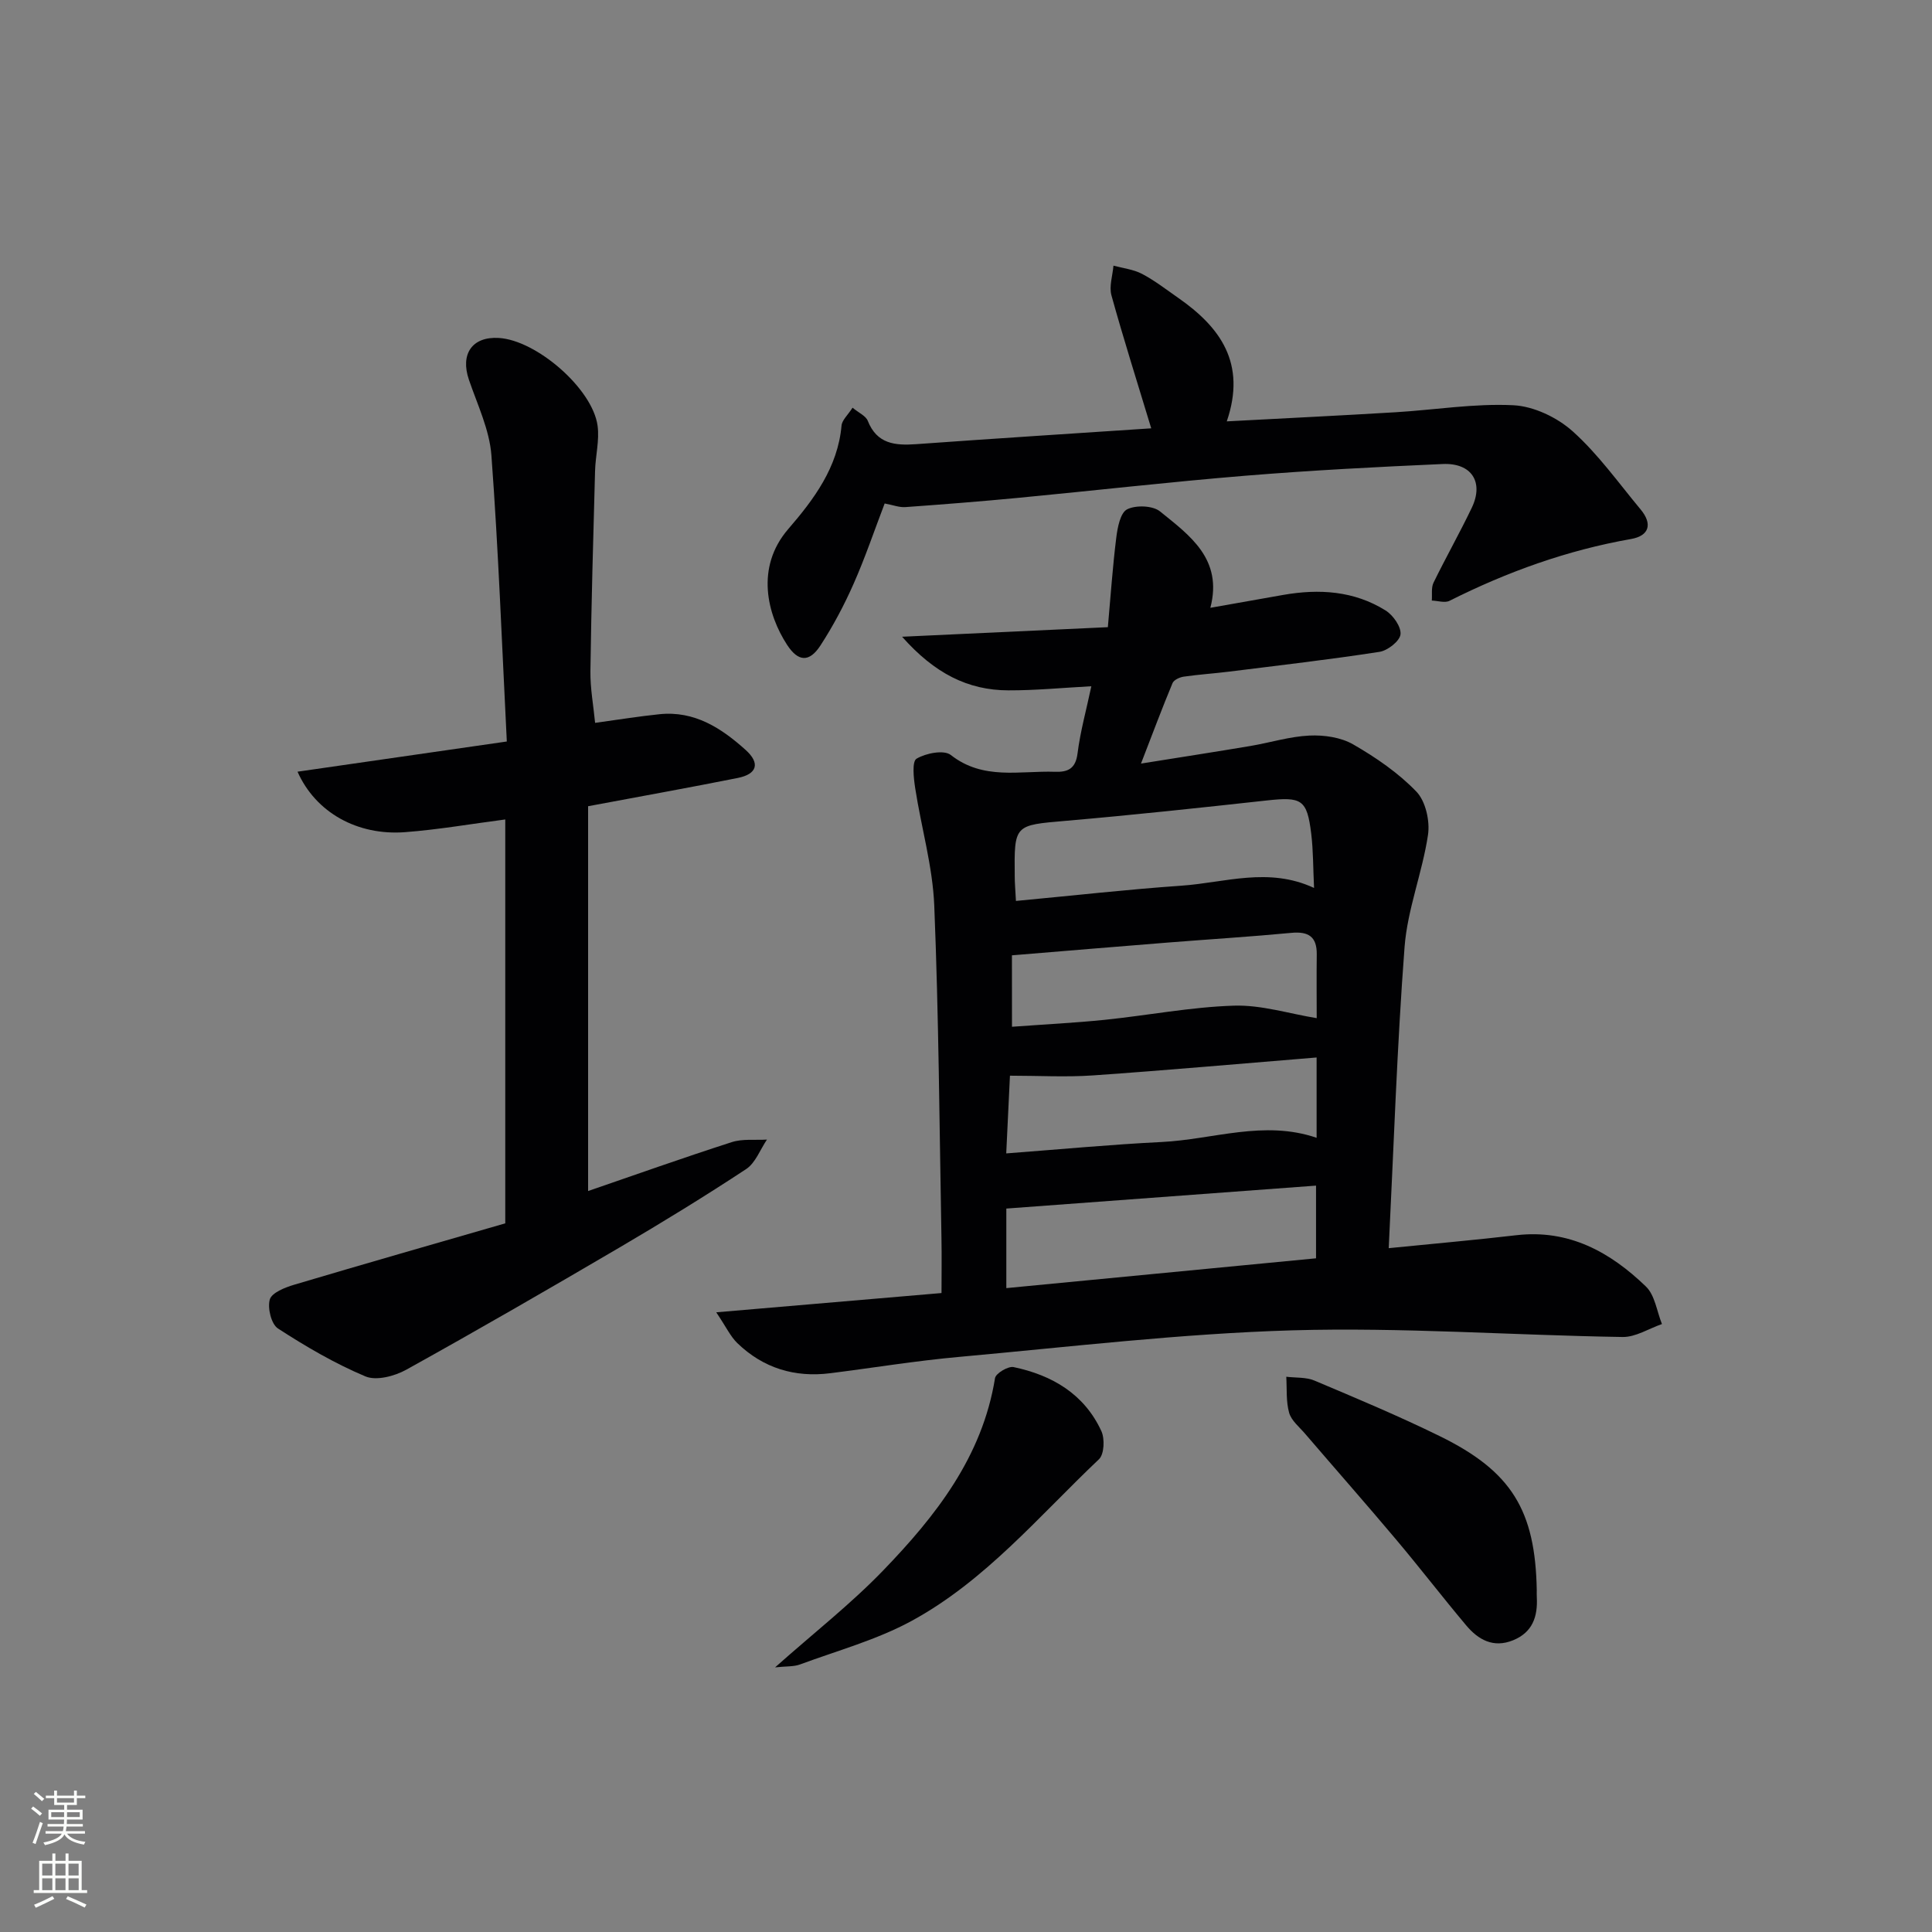
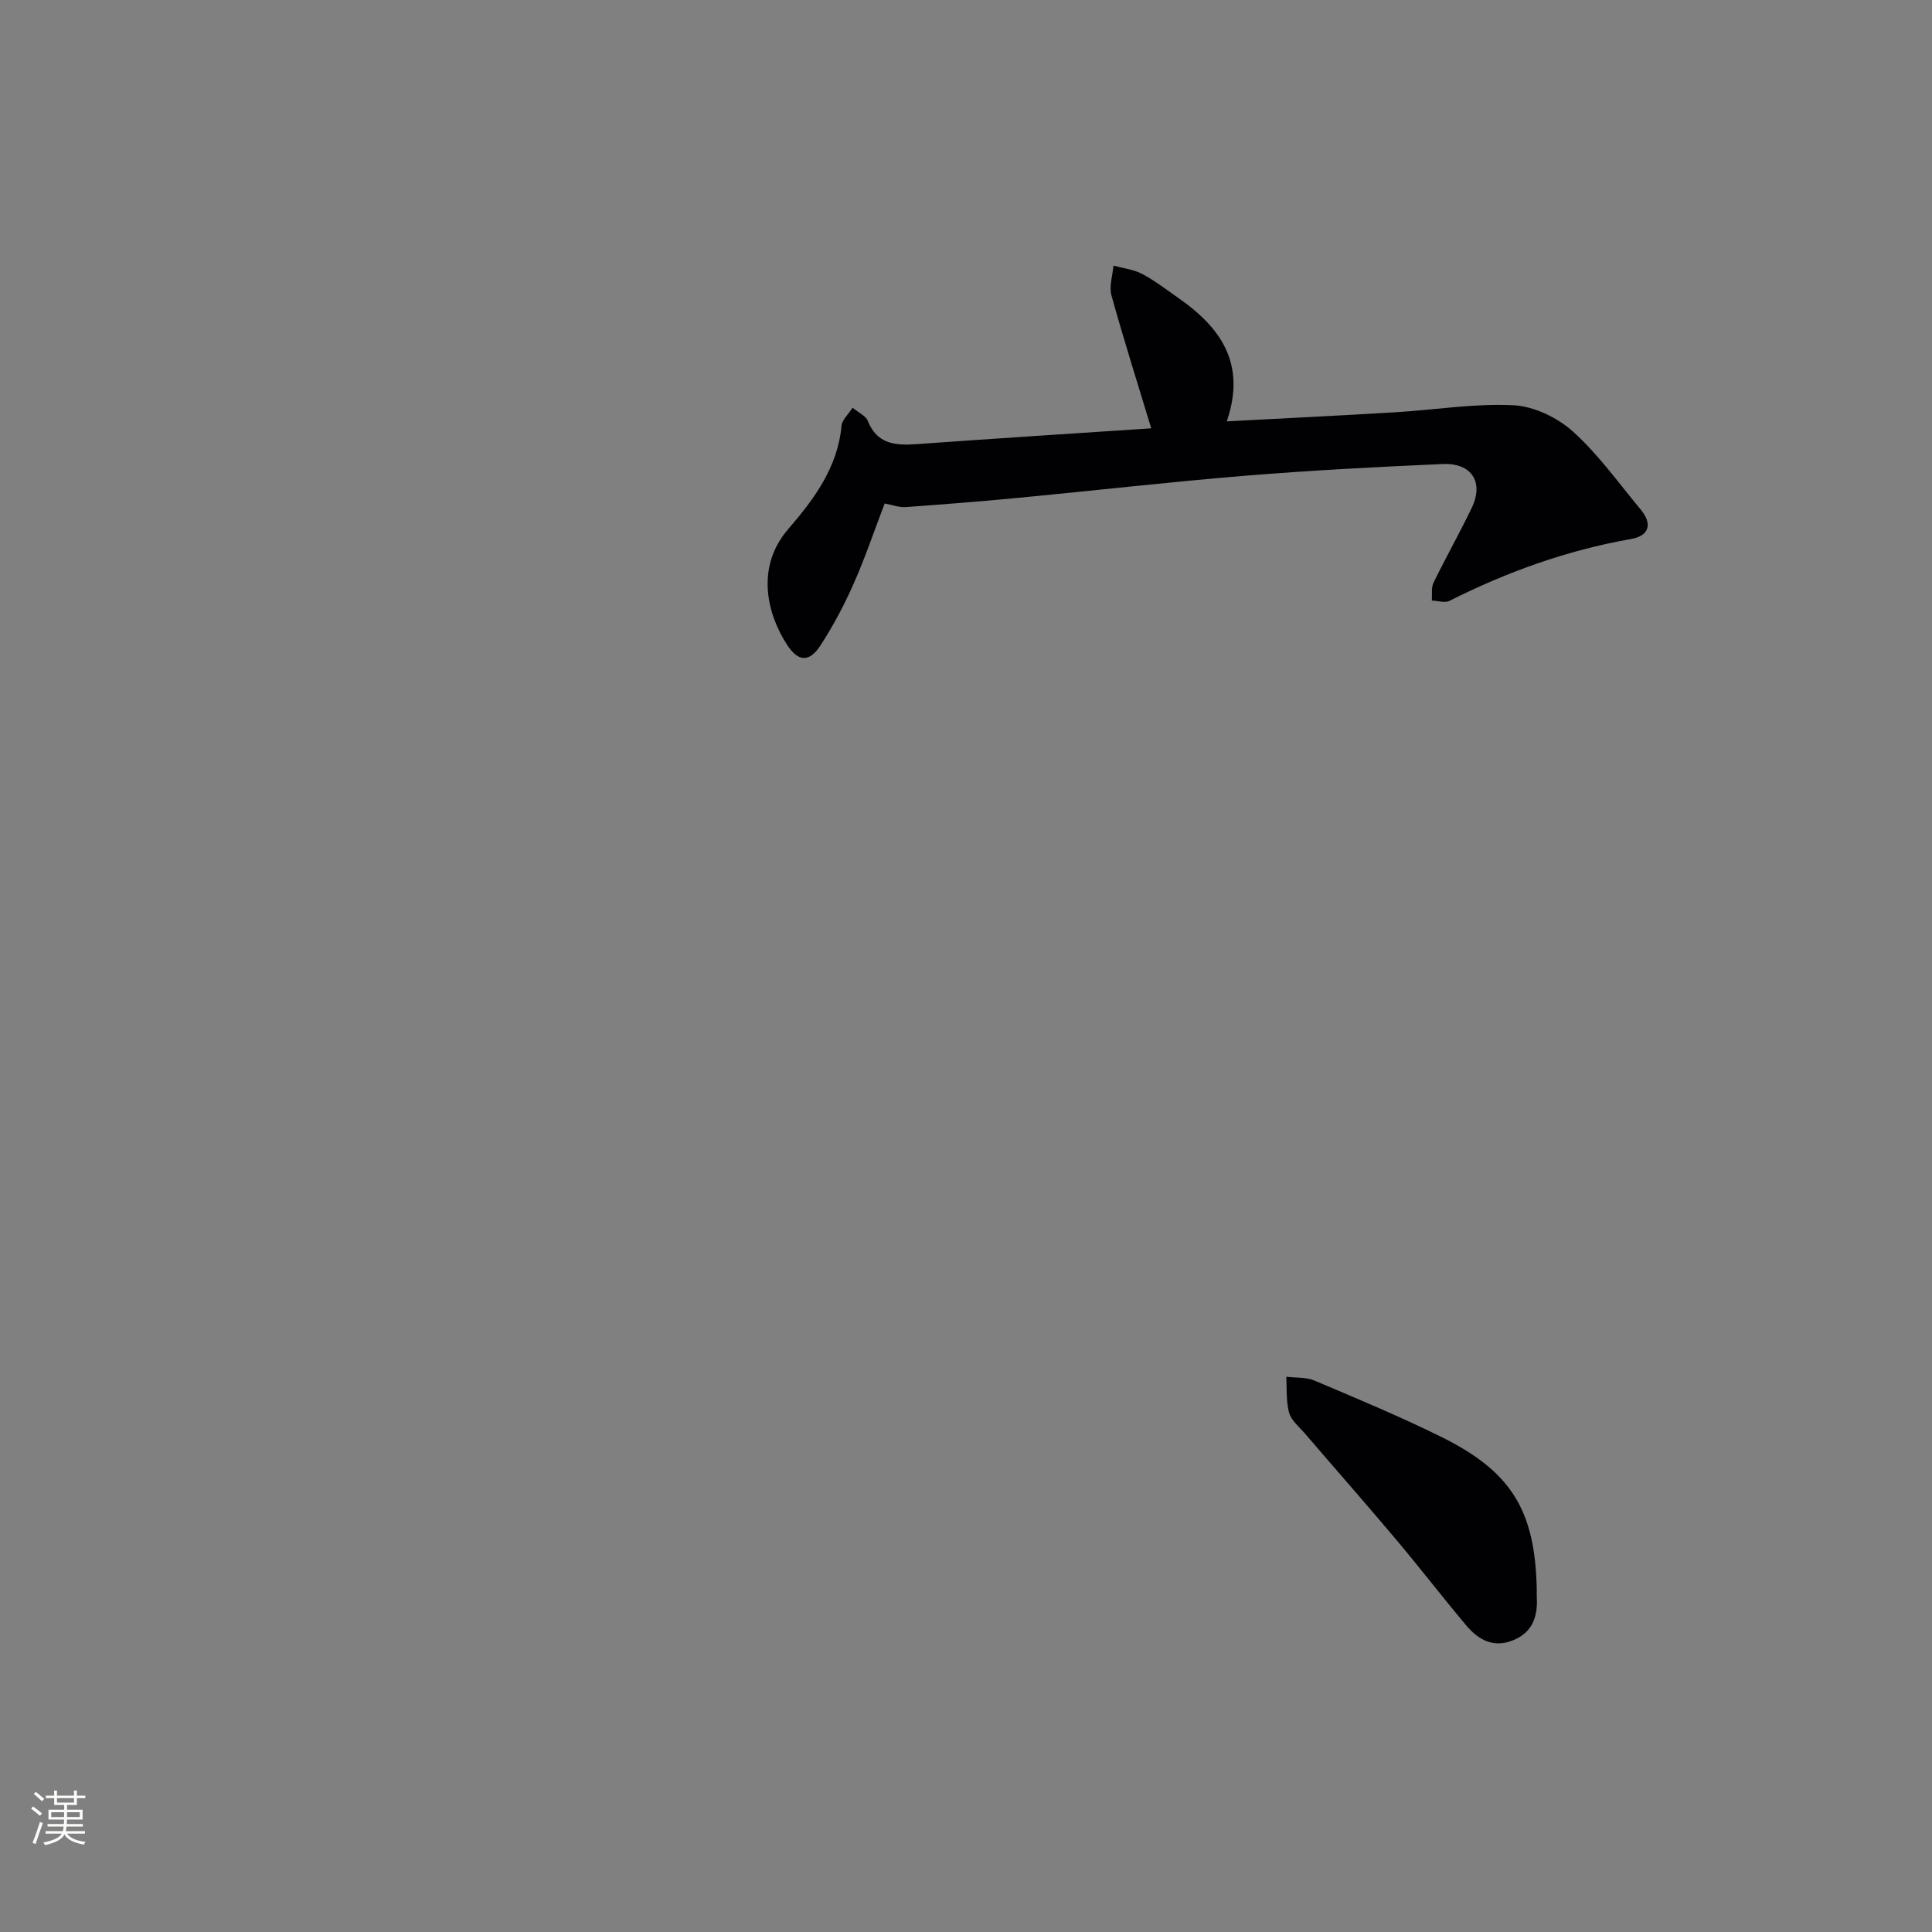
<svg xmlns="http://www.w3.org/2000/svg" enable-background="new 0 0 400 400" viewBox="0 0 400 400">
  <rect x="0" y="0" width="400" height="400" fill="#808080" stroke="none" />
  <g fill="#010103">
-     <path d="m287.52 258.42c9.58-.96 18.01-1.7 26.4-2.68 10.9-1.27 19.46 3.48 26.86 10.63 1.86 1.8 2.25 5.13 3.31 7.76-2.72.94-5.46 2.73-8.17 2.68-22.78-.36-45.58-2.03-68.32-1.38-23.04.67-46.03 3.42-69.01 5.5-8.92.8-17.79 2.26-26.68 3.38-7.38.93-13.89-1.05-19.25-6.23-1.42-1.37-2.3-3.31-4.37-6.38 16.36-1.4 31.16-2.67 46.64-3.99 0-3.77.06-7.54-.01-11.31-.42-22.97-.56-45.94-1.49-68.89-.33-8.15-2.7-16.21-3.95-24.34-.32-2.07-.69-5.51.28-6.09 1.92-1.15 5.68-1.88 7.09-.77 6.72 5.28 14.28 3.23 21.59 3.48 2.63.09 4.25-.62 4.65-3.78.57-4.55 1.82-9.01 2.86-13.93-5.98.32-11.57.87-17.17.85-8.4-.02-15.29-3.52-22.01-11.1 14.8-.69 28.28-1.31 42.6-1.98.58-6.46.99-12.51 1.74-18.52.26-2.11.84-5.17 2.25-5.88 1.8-.91 5.31-.79 6.82.44 6.13 4.97 13.05 9.85 10.41 19.95 5.37-.95 10.23-1.82 15.09-2.67 7.43-1.3 14.67-.85 21.19 3.22 1.56.97 3.26 3.39 3.09 4.95-.15 1.39-2.66 3.36-4.36 3.62-10.33 1.6-20.72 2.79-31.1 4.09-3.13.39-6.28.59-9.4 1.04-.85.12-2.06.67-2.34 1.34-2.15 5.15-4.1 10.39-6.53 16.66 8.36-1.34 15.51-2.44 22.64-3.64 4.09-.69 8.14-1.97 12.24-2.16 3.02-.14 6.5.36 9.05 1.83 4.71 2.71 9.36 5.9 13.1 9.79 1.91 1.99 2.82 6.09 2.39 8.96-1.17 7.8-4.25 15.39-4.85 23.19-1.56 20.55-2.23 41.14-3.28 62.36zm-79.17 8.27c21.67-2.09 43-4.14 64.12-6.17 0-5.38 0-9.79 0-15.05-21.63 1.6-42.84 3.17-64.12 4.75zm1.99-80.16c11.85-1.11 23.05-2.38 34.28-3.16 8.98-.62 18.01-3.92 27.44.47-.2-4.04-.15-7.68-.59-11.27-.87-7.06-1.96-7.64-9.22-6.84-13.84 1.52-27.68 3.01-41.55 4.21-10.7.93-10.73.72-10.61 11.54 0 1.31.12 2.6.25 5.05zm62.25 32.41c-15.85 1.29-31.05 2.65-46.28 3.71-5.62.39-11.29.06-17.21.06-.21 4.42-.48 9.95-.77 16.09 11.38-.86 21.76-1.85 32.18-2.36 10.64-.52 21.17-4.61 32.08-.87 0-5.36 0-10.47 0-16.63zm-63.07-6.36c6.68-.49 12.97-.8 19.23-1.44 8.92-.92 17.8-2.65 26.73-2.93 5.67-.18 11.41 1.66 17.13 2.59 0-3.9-.05-8.54.01-13.18.05-3.71-1.73-4.82-5.29-4.48-8.43.8-16.89 1.32-25.34 1.99-10.71.85-21.41 1.75-32.48 2.66.01 4.63.01 9.4.01 14.79z" />
-     <path d="m121.76 246.59c9.71-3.34 19.67-6.88 29.73-10.12 2.26-.73 4.86-.38 7.3-.53-1.41 2.07-2.37 4.82-4.3 6.1-8.59 5.66-17.37 11.04-26.24 16.25-14.62 8.58-29.31 17.07-44.13 25.29-2.41 1.34-6.2 2.34-8.46 1.39-6.33-2.66-12.34-6.18-18.11-9.92-1.39-.9-2.2-4.25-1.69-6.01.41-1.4 3.13-2.48 5.01-3.04 14.6-4.34 29.24-8.53 43.74-12.72 0-28.43 0-55.86 0-83.62-7.08.92-13.88 2.11-20.74 2.63-9.85.75-18.51-4.04-22.27-12.52 14.34-2.07 28.42-4.1 43.33-6.25-1.02-20.19-1.74-39.75-3.19-59.26-.4-5.3-2.9-10.49-4.66-15.65-1.82-5.33.69-8.97 6.19-8.64 7.8.46 19.4 10.49 20.45 18.16.42 3.05-.44 6.25-.52 9.39-.38 13.8-.77 27.61-.96 41.41-.05 3.58.63 7.17.97 10.73 4.82-.66 9.06-1.35 13.33-1.79 7.25-.75 12.82 2.88 17.85 7.41 3.04 2.74 2.37 4.99-1.65 5.79-10.06 2.01-20.17 3.82-30.98 5.85z" />
    <path d="m238.35 88.68c-2.96-9.78-5.77-18.61-8.24-27.54-.51-1.87.25-4.08.42-6.14 1.98.54 4.13.77 5.91 1.7 2.64 1.39 5.03 3.25 7.48 4.96 8.71 6.06 14.19 13.54 10.07 25.58 12.12-.65 23.55-1.2 34.97-1.89 8.13-.49 16.28-1.85 24.36-1.45 4.24.21 9.09 2.53 12.31 5.42 5.27 4.73 9.47 10.66 14.04 16.15 2.48 2.98 1.84 5.46-2 6.13-13.2 2.32-25.62 6.79-37.56 12.79-.97.49-2.43-.01-3.67-.05.1-1.24-.15-2.65.35-3.69 2.55-5.22 5.42-10.29 7.93-15.53 2.53-5.29-.03-9.32-6.03-9.05-13.62.6-27.24 1.31-40.82 2.42-15.72 1.29-31.4 3.09-47.11 4.59-7.76.74-15.53 1.35-23.31 1.91-1.26.09-2.57-.43-4.29-.75-2.15 5.62-4.05 11.26-6.45 16.67-1.94 4.39-4.22 8.69-6.84 12.72-2.32 3.57-4.62 3.39-6.91-.12-4.05-6.21-6.66-15.99.25-23.99 5.27-6.1 10.25-12.74 11.02-21.4.1-1.14 1.3-2.18 2.28-3.71 1.3 1.07 2.74 1.69 3.15 2.71 1.9 4.81 5.65 5.15 10.02 4.84 16.22-1.17 32.44-2.2 48.67-3.28z" />
    <path d="m318.17 329.21c0 .5-.02 1 .01 1.5.21 3.99-.88 7.25-4.91 8.89-4.08 1.66-7.2-.1-9.7-3.07-4.92-5.85-9.58-11.92-14.51-17.77-6.21-7.38-12.59-14.62-18.87-21.94-1.19-1.39-2.83-2.7-3.29-4.32-.66-2.35-.44-4.96-.59-7.46 1.96.24 4.1.06 5.85.8 8.72 3.68 17.46 7.34 25.95 11.51 14.86 7.28 19.76 15.37 20.06 31.86z" />
-     <path d="m160.47 345.21c8.09-7.19 15.7-13.14 22.34-20.02 10.92-11.31 20.57-23.57 23.2-39.87.16-.99 2.72-2.51 3.84-2.28 7.97 1.67 14.63 5.57 18.17 13.24.74 1.59.6 4.81-.49 5.84-12.42 11.76-23.54 25.18-38.79 33.47-7.2 3.92-15.33 6.14-23.09 9.01-1.3.49-2.84.36-5.18.61z" />
  </g>
  <path d="m6.44 374.46.42-.45c.65.47 1.27.95 1.85 1.44l-.45.49c-.65-.56-1.25-1.06-1.82-1.48m.93 7.33-.63-.26c.55-1.36 1.05-2.8 1.53-4.33.19.1.38.19.59.27-.47 1.29-.96 2.73-1.49 4.32m-.38-10.38.44-.42c.43.34 1.01.82 1.74 1.44l-.49.49c-.53-.51-1.09-1.01-1.69-1.51m2.5.35h1.72v-1.04h.59v1.04h3.52v-1.04h.59v1.04h1.75v.53h-1.75v1.42h-2.03v.97h3.22v2.03h-3.24c0 .35-.01.66-.03.93h3.32v.53h-3.37c-.03.27-.08.58-.15.94h3.96v.53h-3.71c.67.92 1.93 1.48 3.79 1.68-.13.24-.23.44-.29.59-2.13-.38-3.48-1.08-4.04-2.12-.43.97-1.77 1.72-4.03 2.23-.09-.19-.2-.37-.33-.55 2.1-.42 3.37-1.03 3.81-1.83h-3.36v-.53h3.58c.08-.29.13-.61.16-.94h-3.33v-.53h3.39c.02-.27.04-.58.04-.93h-3.23v-2.03h3.25v-.97h-2.07v-1.42h-1.73zm1.12 3.44v1h2.65c.01-.3.02-.44.01-.4v-.25-.35zm1.19-2h3.52v-.91h-3.52zm4.71 2h-2.63v.59c0 .15-.01.28-.01.4h2.64z" fill="#fbfcfa" />
-   <path d="m13.56 383.74h.63v1.52h2.72v6.07h1.13v.6h-11.06v-.6h1.13v-6.07h2.73v-1.52h.63v1.52h2.1v-1.52zm-2.69 8.83.38.56c-1.24.63-2.53 1.25-3.85 1.85-.1-.21-.21-.42-.34-.63 1.37-.55 2.63-1.15 3.81-1.78m-2.13-4.27h2.1v-2.45h-2.1zm0 3.04h2.1v-2.46h-2.1zm2.72-3.04h2.1v-2.45h-2.1zm0 3.04h2.1v-2.46h-2.1zm6.07 3.6c-1.41-.71-2.7-1.3-3.86-1.78l.35-.56c1.45.62 2.75 1.19 3.88 1.72zm-1.25-9.09h-2.1v2.45h2.1zm-2.09 5.49h2.1v-2.46h-2.1z" fill="#fbfcfa" />
</svg>